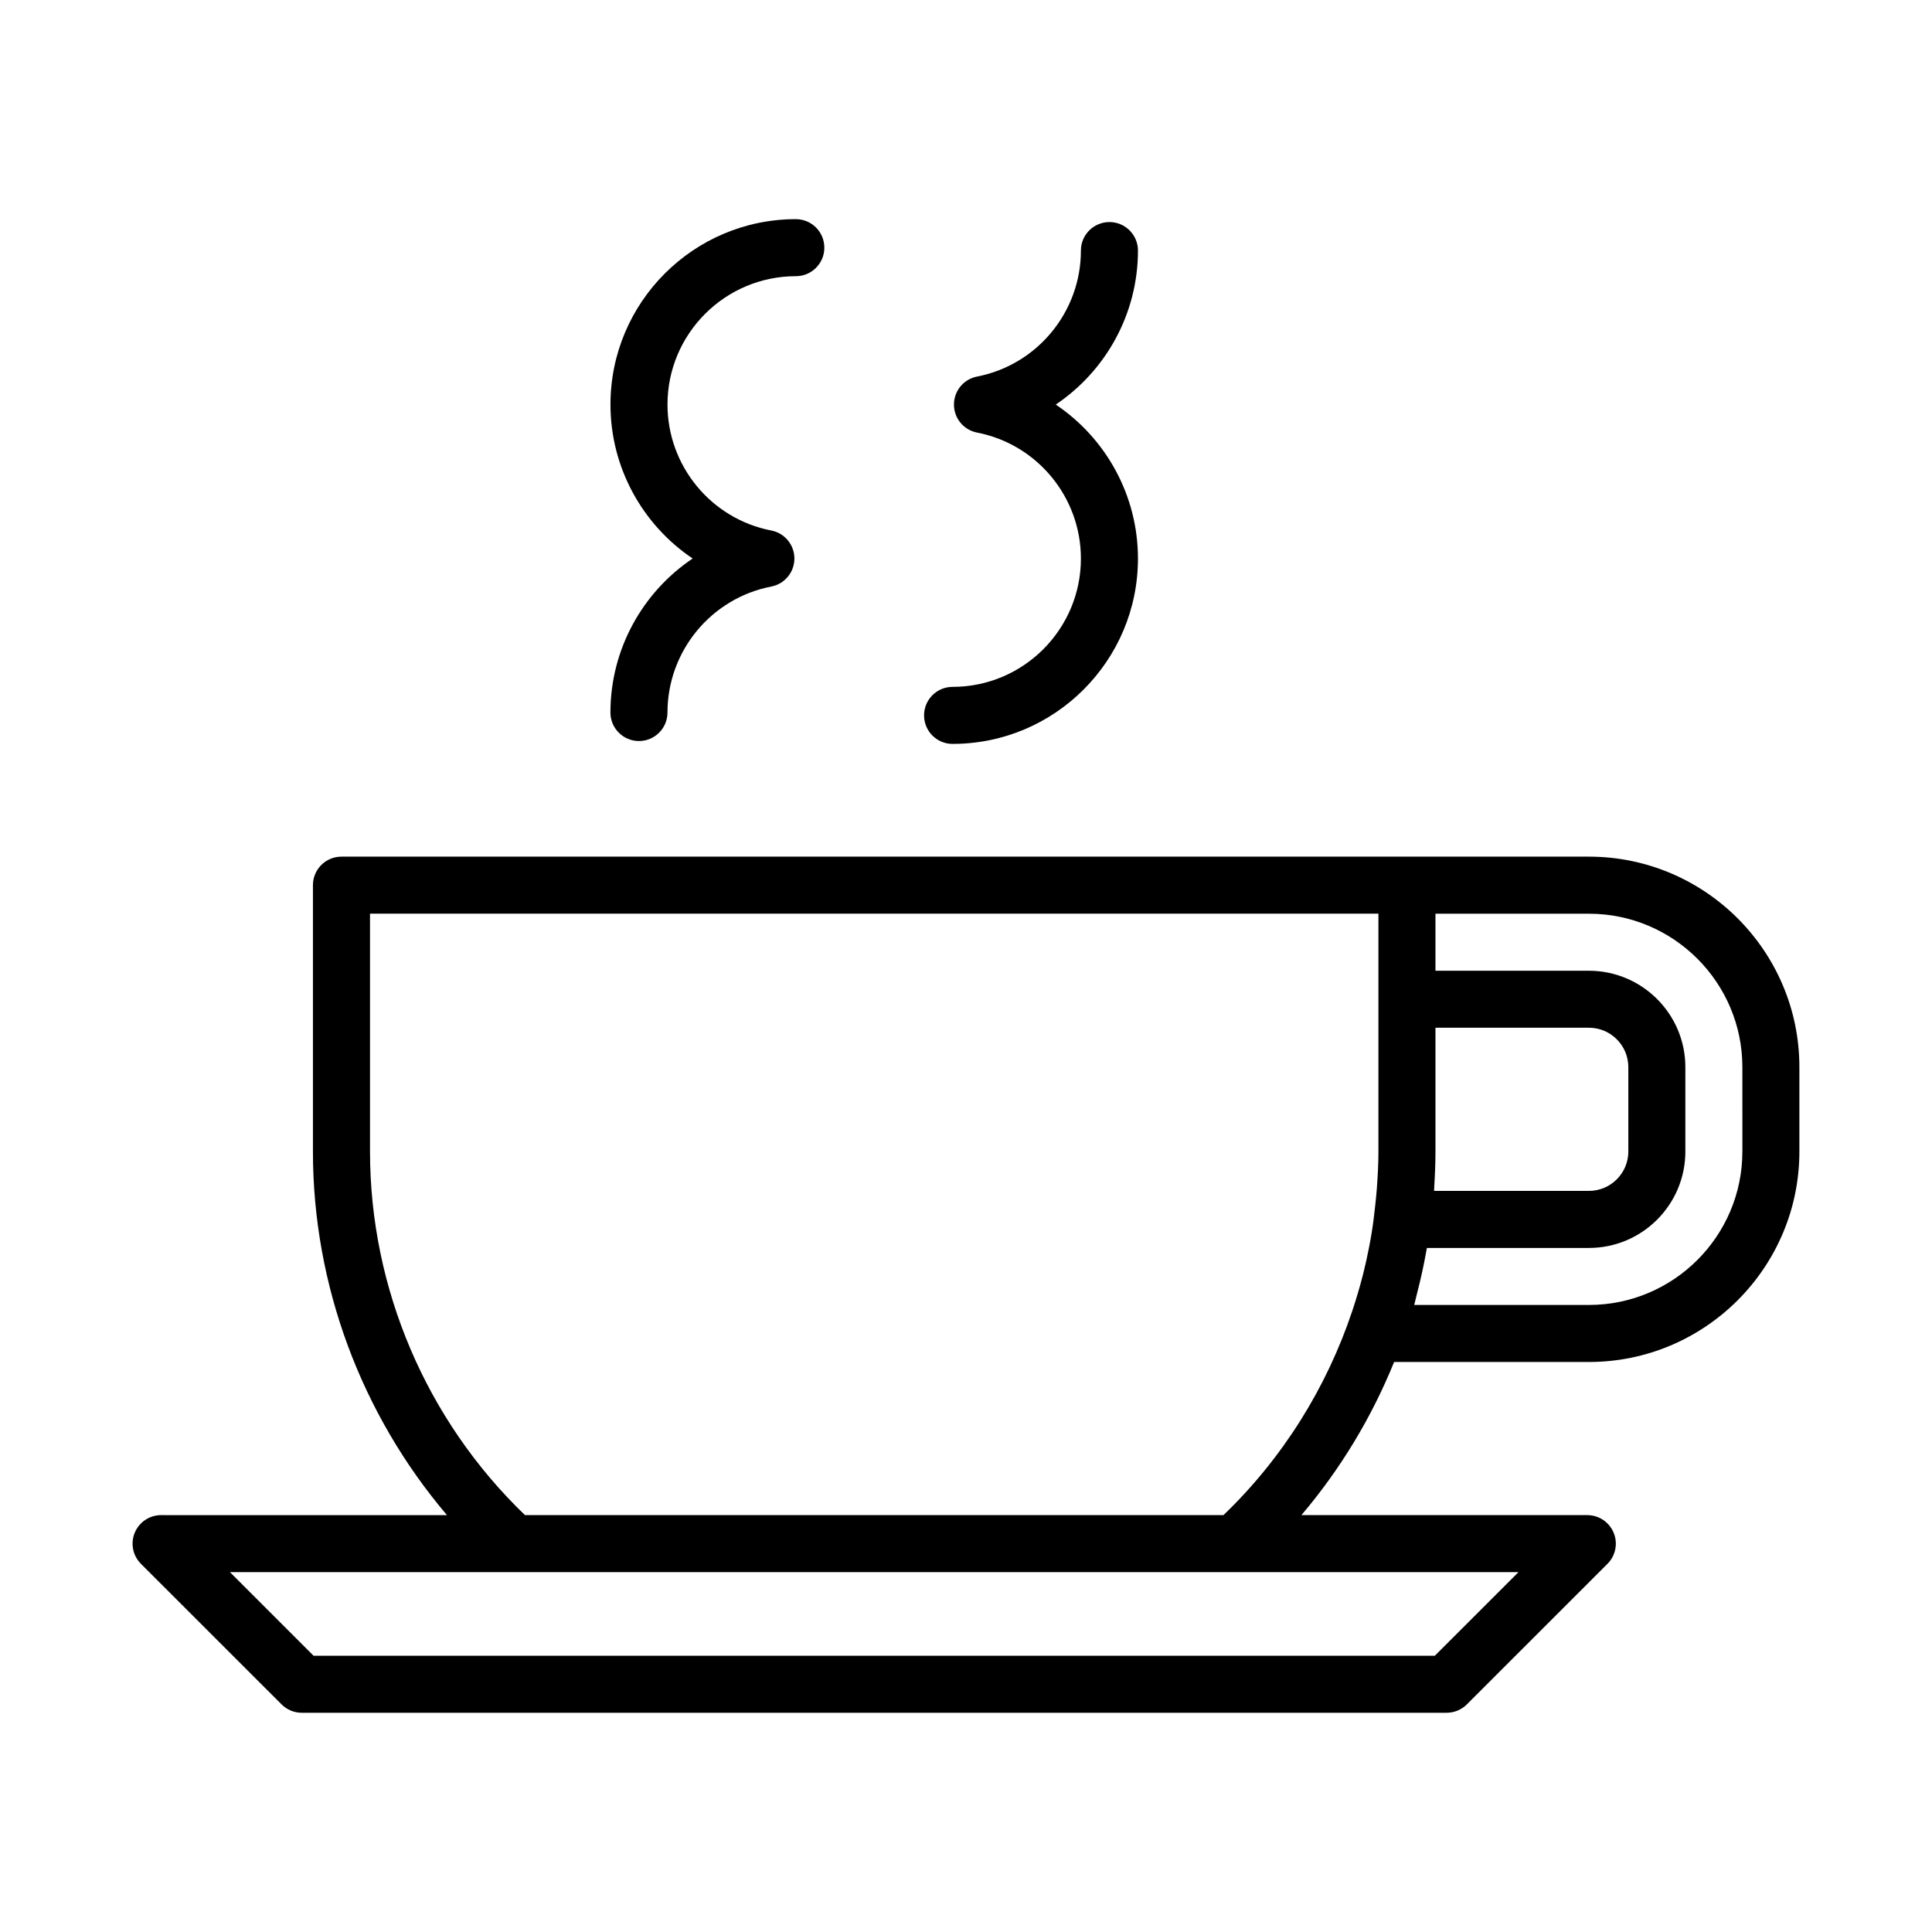
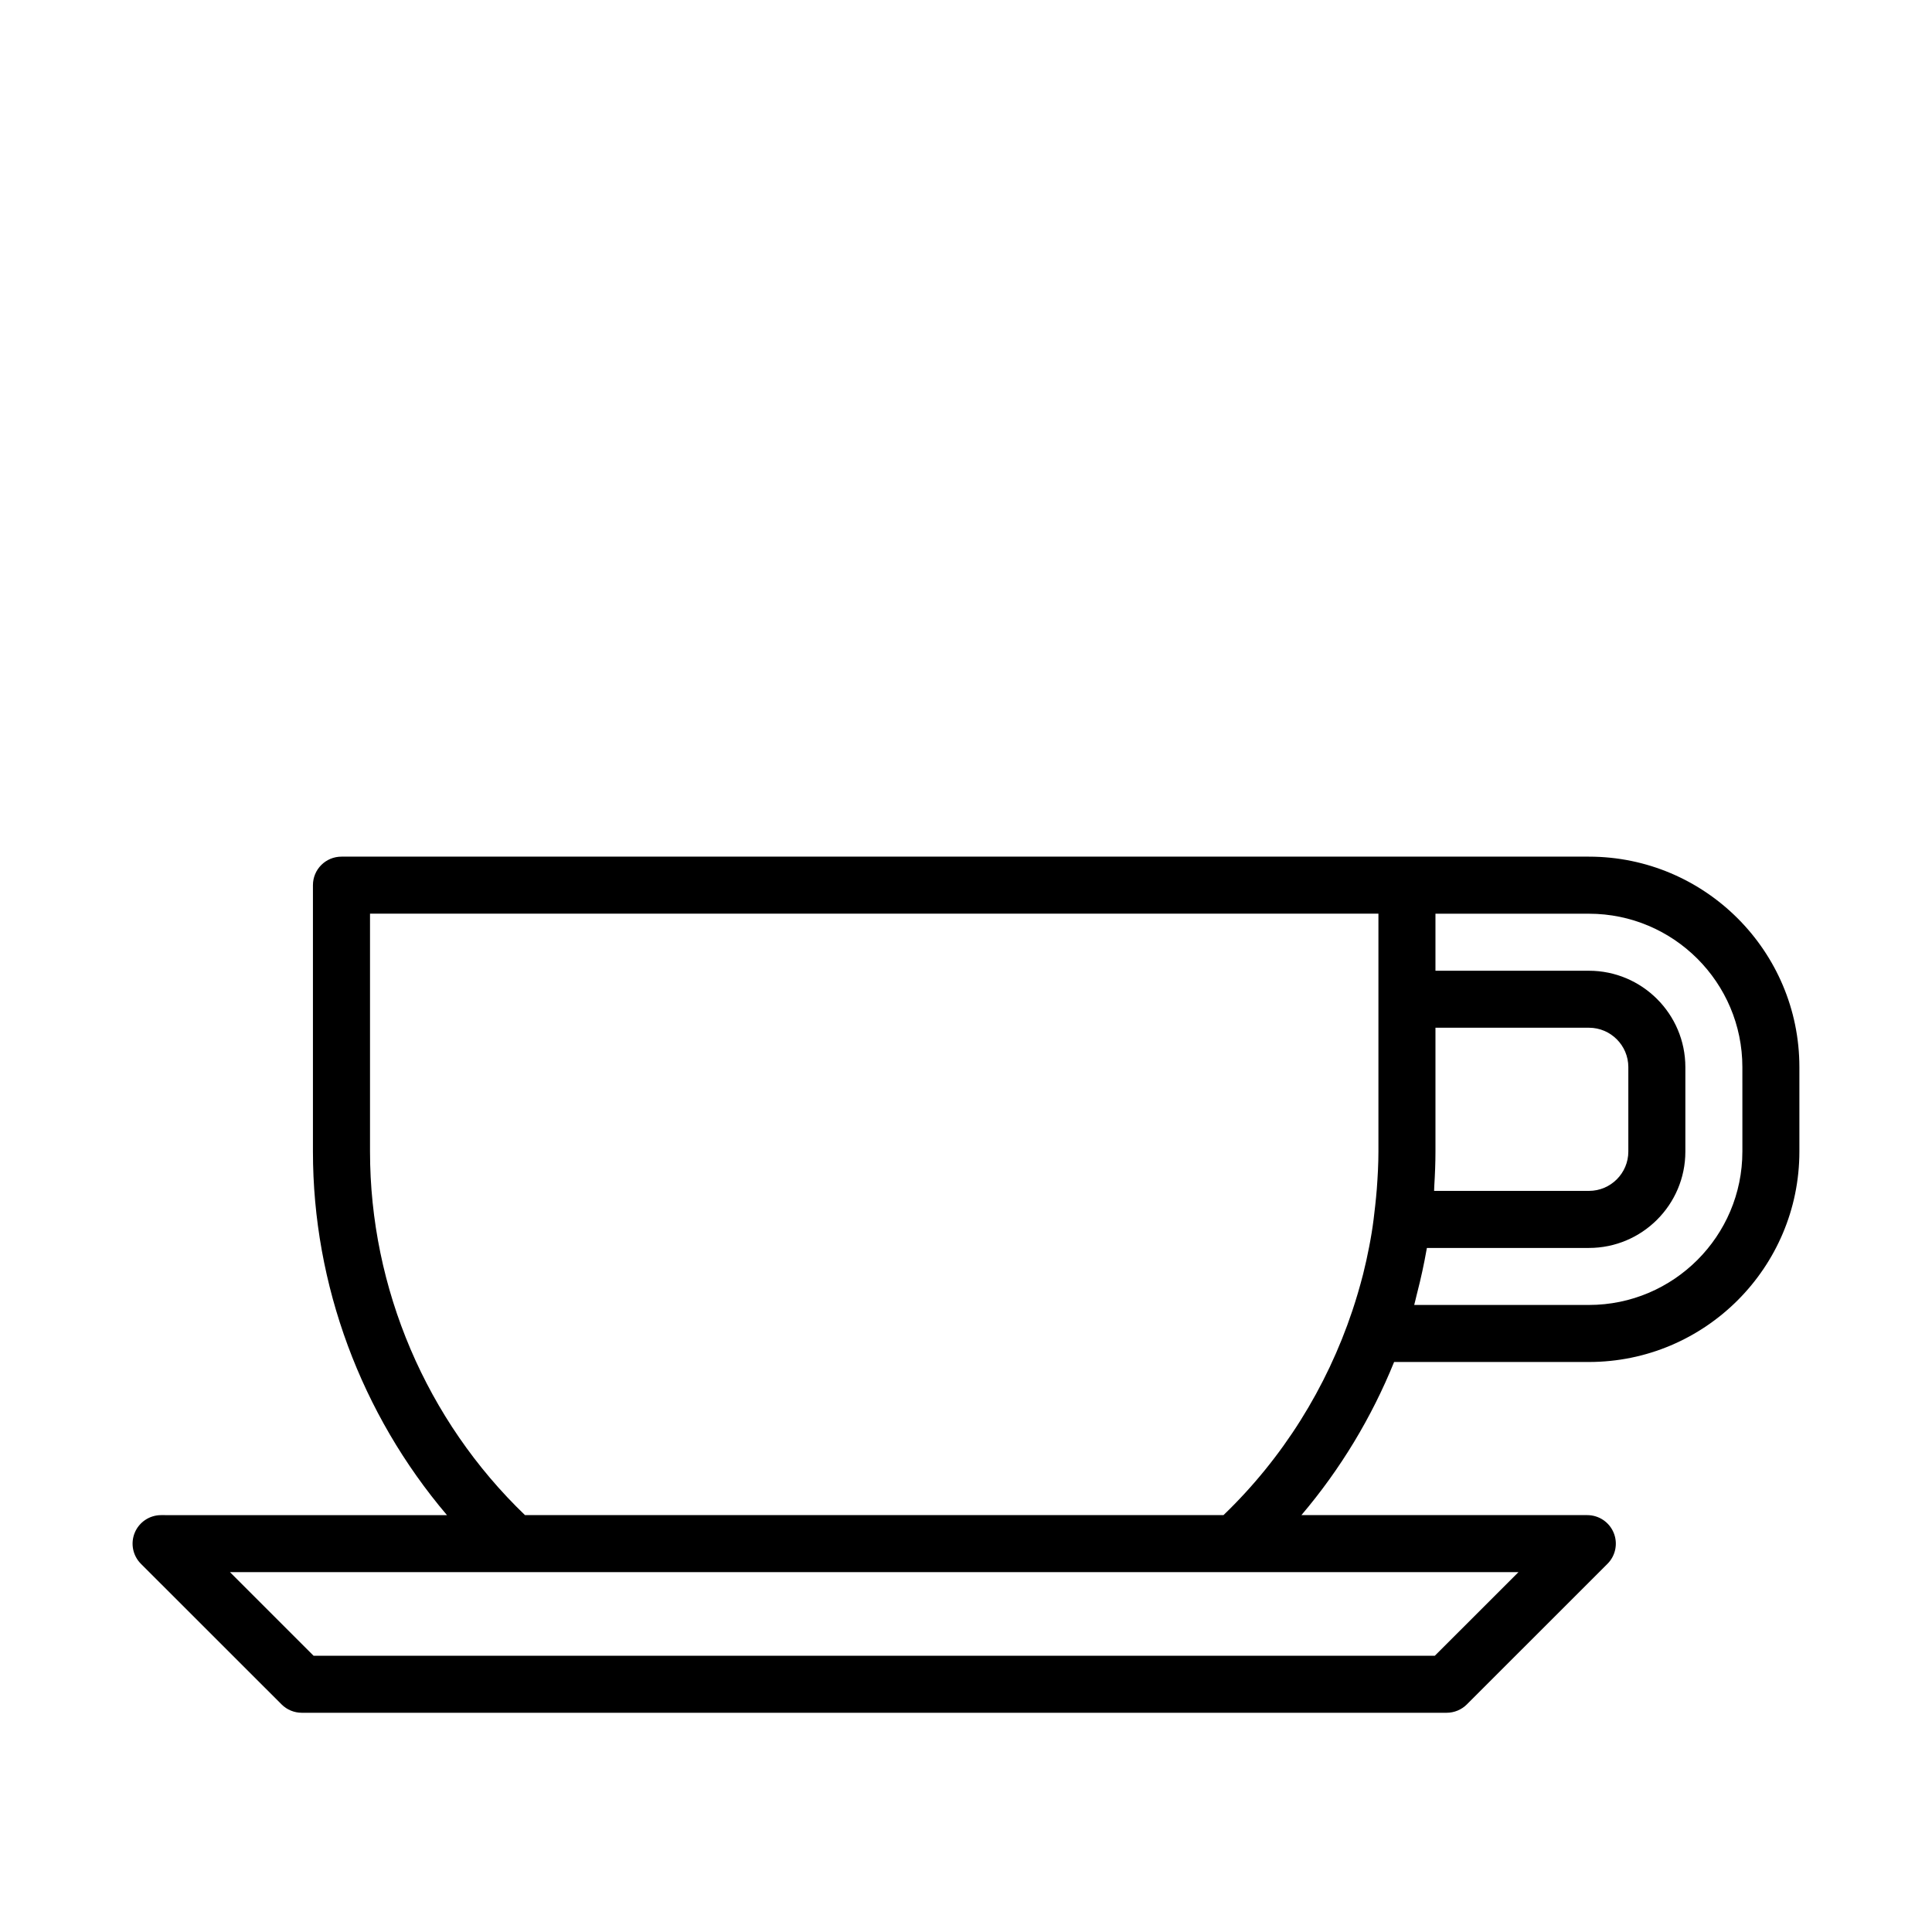
<svg xmlns="http://www.w3.org/2000/svg" fill="#000000" width="800px" height="800px" version="1.1" viewBox="144 144 512 512">
  <g>
    <path d="m565.08 371.02h-330.59c-4.176 0-7.559 3.379-7.559 7.559v70.594c0 35.387 12.797 69.605 35.523 96.355l-75.762-0.004c-3.059 0-5.812 1.84-6.984 4.664-1.168 2.828-0.523 6.074 1.637 8.238l37.281 37.262c1.414 1.414 3.34 2.211 5.344 2.211h303.41c2 0 3.926-0.797 5.344-2.211l37.273-37.262c2.16-2.16 2.812-5.41 1.637-8.238s-3.926-4.664-6.984-4.664h-75.766c10.348-12.176 18.617-25.902 24.57-40.582h51.621c30.758 0 55.781-25.02 55.781-55.773v-22.375c0-30.754-25.023-55.773-55.781-55.773zm-40.98 87.266c0.188-3.031 0.312-6.066 0.312-9.117v-32.809h40.668c5.758 0 10.438 4.68 10.445 10.43v22.375c0 5.754-4.68 10.43-10.434 10.43h-41.039c0.02-0.434 0.016-0.871 0.047-1.309zm0.148 124.5h-297.15l-22.152-22.148h341.46zm-241.12-37.262c-26.137-25.121-41.07-60.07-41.07-96.355v-63.035h267.24v63.035c0 3.332-0.188 6.637-0.43 9.934-0.117 1.512-0.277 3.039-0.441 4.559-0.258 2.367-0.539 4.731-0.926 7.078-0.195 1.211-0.418 2.414-0.648 3.617-0.469 2.449-1.008 4.883-1.613 7.301-0.434 1.715-0.918 3.414-1.41 5.109-0.453 1.543-0.941 3.066-1.445 4.594-6.805 20.367-18.43 39.051-34.148 54.16zm322.62-96.352c0 22.418-18.242 40.656-40.668 40.656h-46.301c0.227-0.789 0.379-1.602 0.59-2.402 0.102-0.352 0.172-0.715 0.266-1.066 0.945-3.668 1.742-7.359 2.402-11.082 0.035-0.188 0.074-0.371 0.105-0.559h42.949c14.086 0 25.547-11.457 25.547-25.543v-22.379c-0.004-14.082-11.473-25.539-25.559-25.539h-40.668v-15.113h40.668c22.426 0 40.668 18.238 40.668 40.656l0.004 22.371z" />
-     <path d="m305.77 332.82c0 4.176 3.379 7.559 7.559 7.559 4.176 0 7.559-3.379 7.559-7.559 0-16.254 11.574-30.293 27.52-33.383 3.551-0.691 6.117-3.797 6.117-7.422 0-3.621-2.562-6.731-6.121-7.422-15.945-3.09-27.512-17.129-27.512-33.387 0-18.75 15.254-34.008 34.008-34.008 4.176 0 7.559-3.379 7.559-7.559 0-4.176-3.379-7.559-7.559-7.559-27.086 0-49.121 22.035-49.121 49.121 0 16.766 8.523 31.902 21.781 40.812-13.27 8.914-21.789 24.043-21.789 40.805z" />
-     <path d="m396.45 341.14c27.086 0 49.121-22.035 49.121-49.117 0-16.766-8.523-31.902-21.785-40.809 13.262-8.914 21.785-24.047 21.785-40.809 0-4.176-3.387-7.559-7.559-7.559-4.172 0-7.559 3.379-7.559 7.559 0 16.254-11.578 30.293-27.523 33.387-3.559 0.691-6.121 3.797-6.121 7.422 0 3.621 2.562 6.731 6.121 7.422 15.945 3.09 27.523 17.129 27.523 33.387 0 18.746-15.254 34.004-34.008 34.004-4.176 0-7.559 3.379-7.559 7.559 0.008 4.176 3.387 7.555 7.562 7.555z" />
  </g>
</svg>